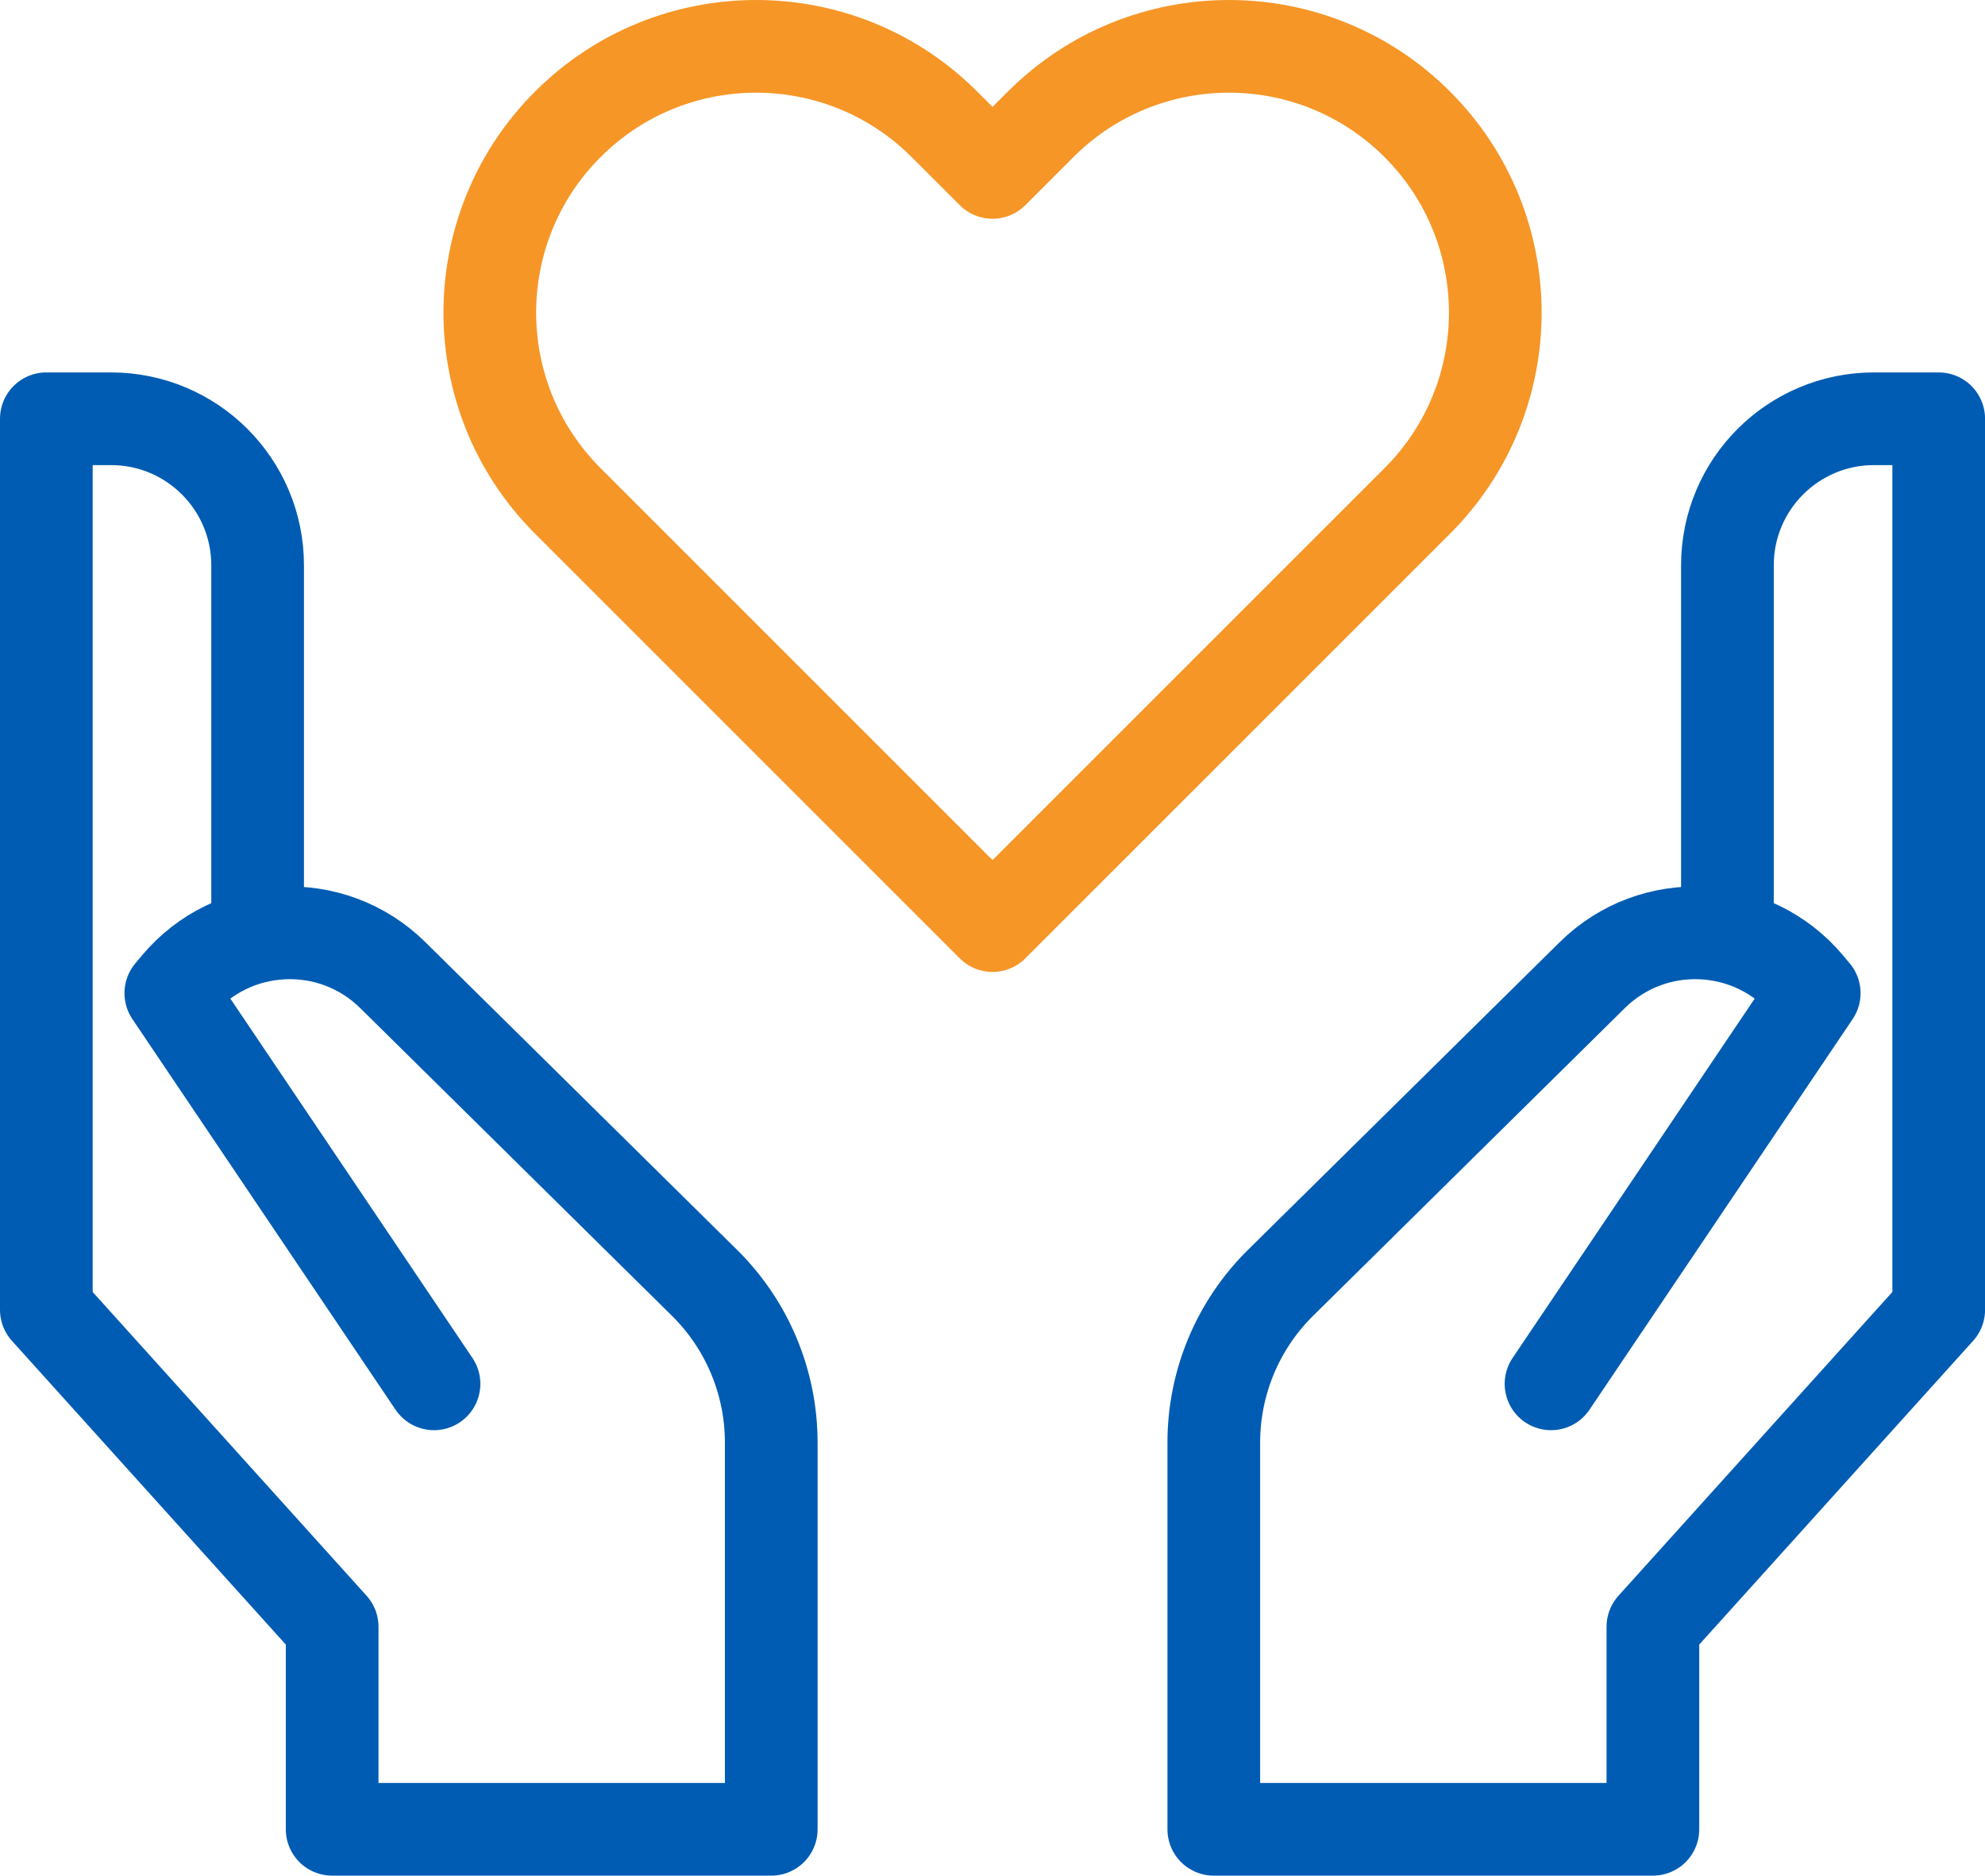
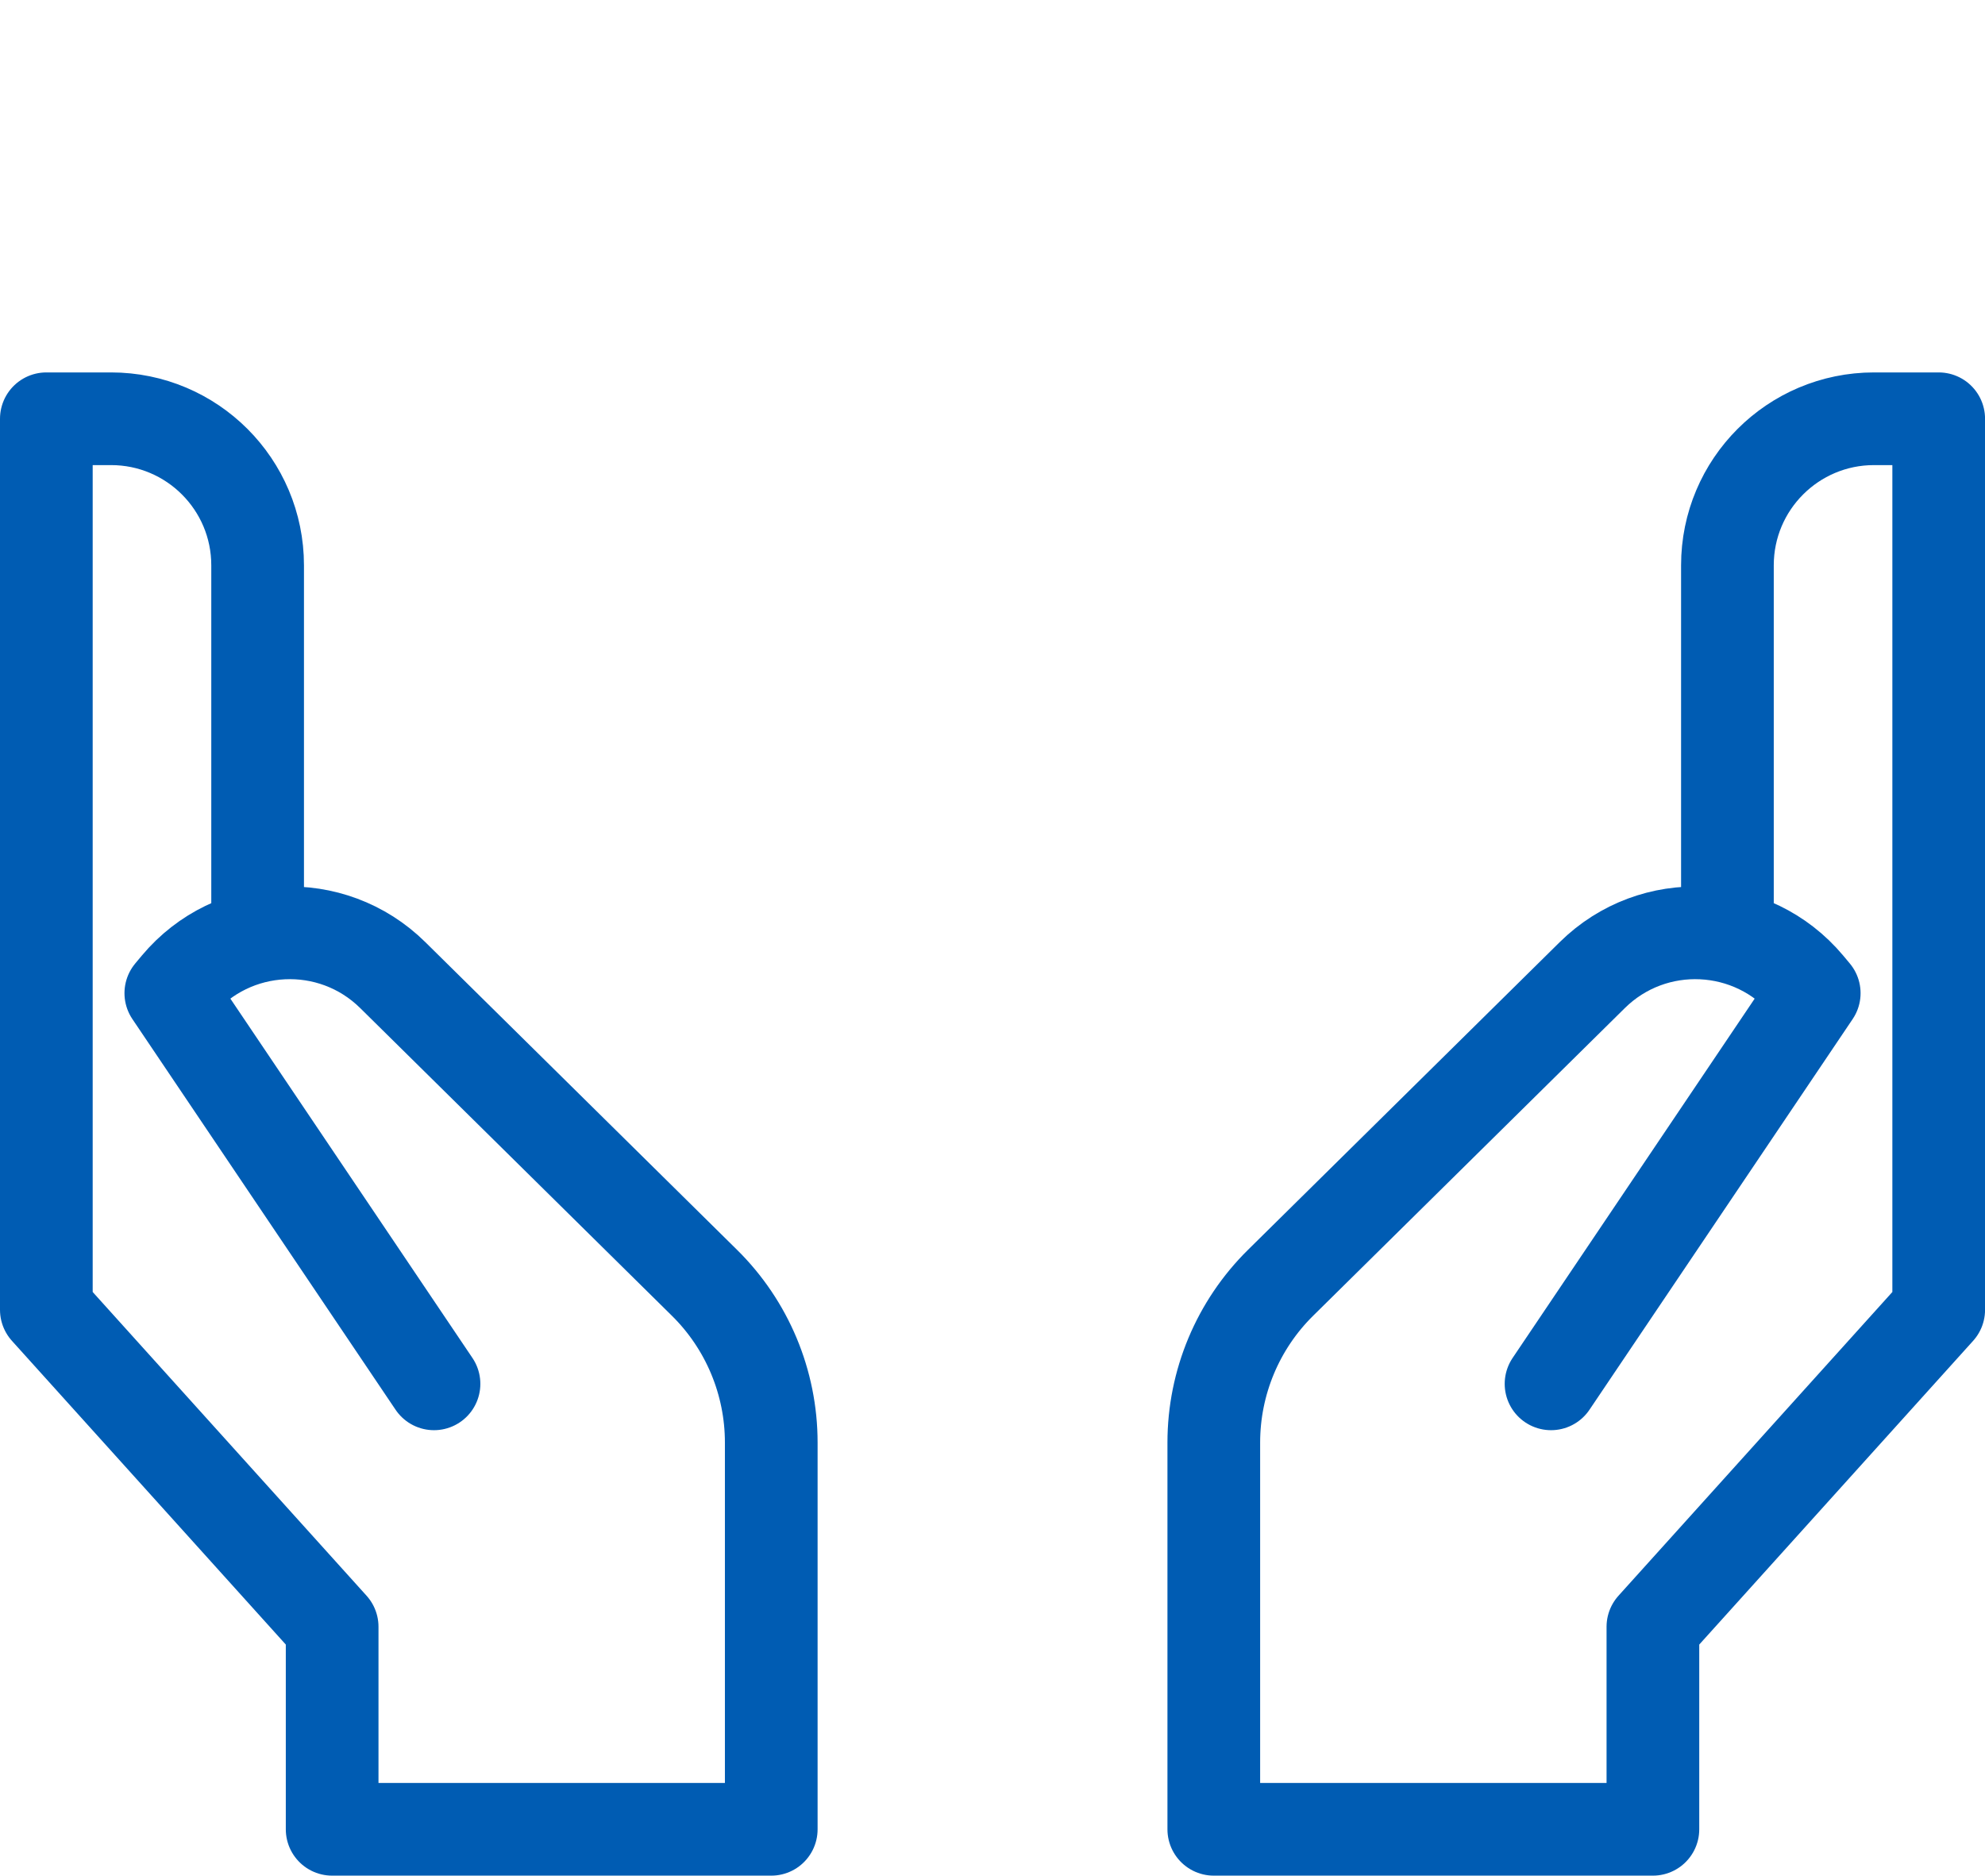
<svg xmlns="http://www.w3.org/2000/svg" id="Layer_1" data-name="Layer 1" viewBox="0 0 428.32 404.79">
  <defs>
    <style>.cls-1{stroke:#005cb3;fill:none;stroke-linecap:round;stroke-linejoin:round;stroke-width:20px}</style>
  </defs>
-   <path d="m224.55 26.83-10.38 10.38-10.38-10.38c-22.44-22.44-58.83-22.44-81.27 0h0c-22.44 22.44-22.44 58.83 0 81.27l91.65 91.65 91.65-91.65c22.44-22.44 22.44-58.83 0-81.27h0c-22.44-22.44-58.83-22.44-81.27 0" style="fill:none;stroke-linecap:round;stroke-linejoin:round;stroke-width:20px;stroke:#f69627" />
  <path d="M55.59 201.24V122c0-17.47-14.16-31.63-31.63-31.63H10v192.29l61.67 68.4v43.71h94.75v-83.46c0-12.96-5.19-25.39-14.42-34.49l-67.25-66.39c-13.16-12.99-34.6-11.97-46.47 2.2l-1.42 1.7 56.79 84.31M372.74 201.24V122c0-17.47 14.16-31.63 31.63-31.63h13.96v192.29l-61.67 68.4v43.71h-94.75v-83.46c0-12.96 5.19-25.39 14.42-34.49l67.25-66.39c13.16-12.99 34.6-11.97 46.47 2.2l1.42 1.7-56.79 84.31" class="cls-1" />
</svg>